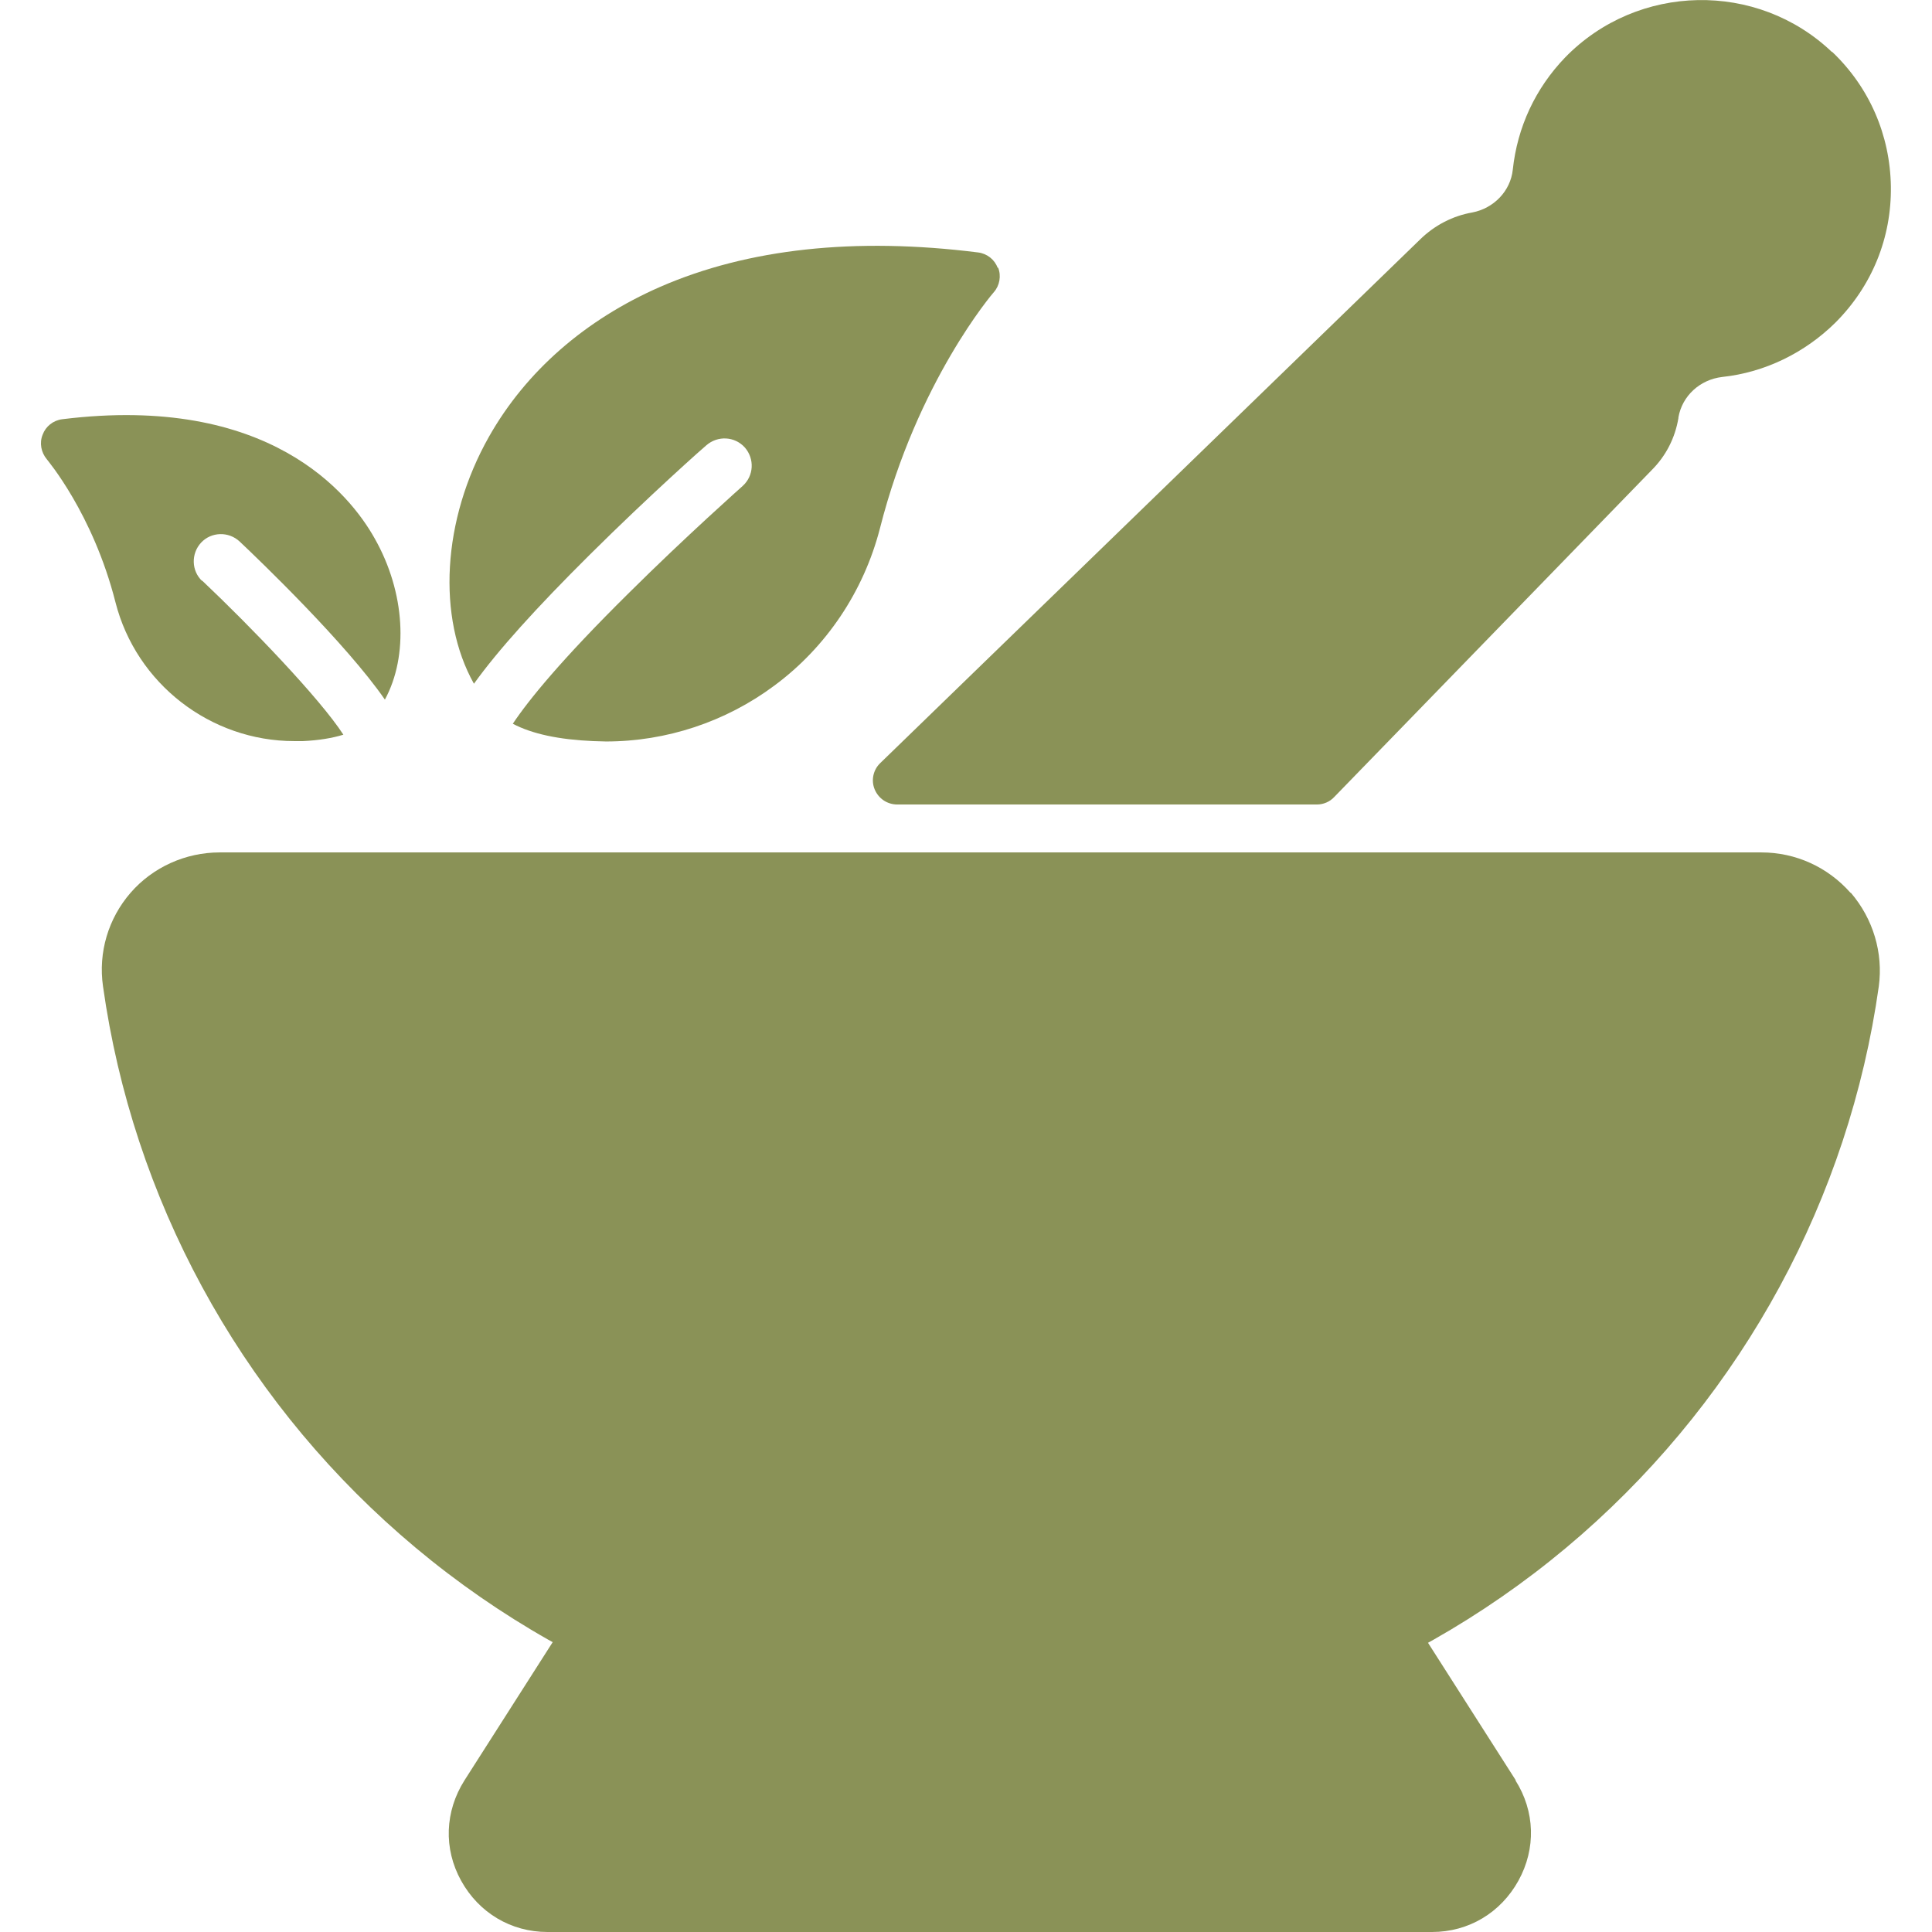
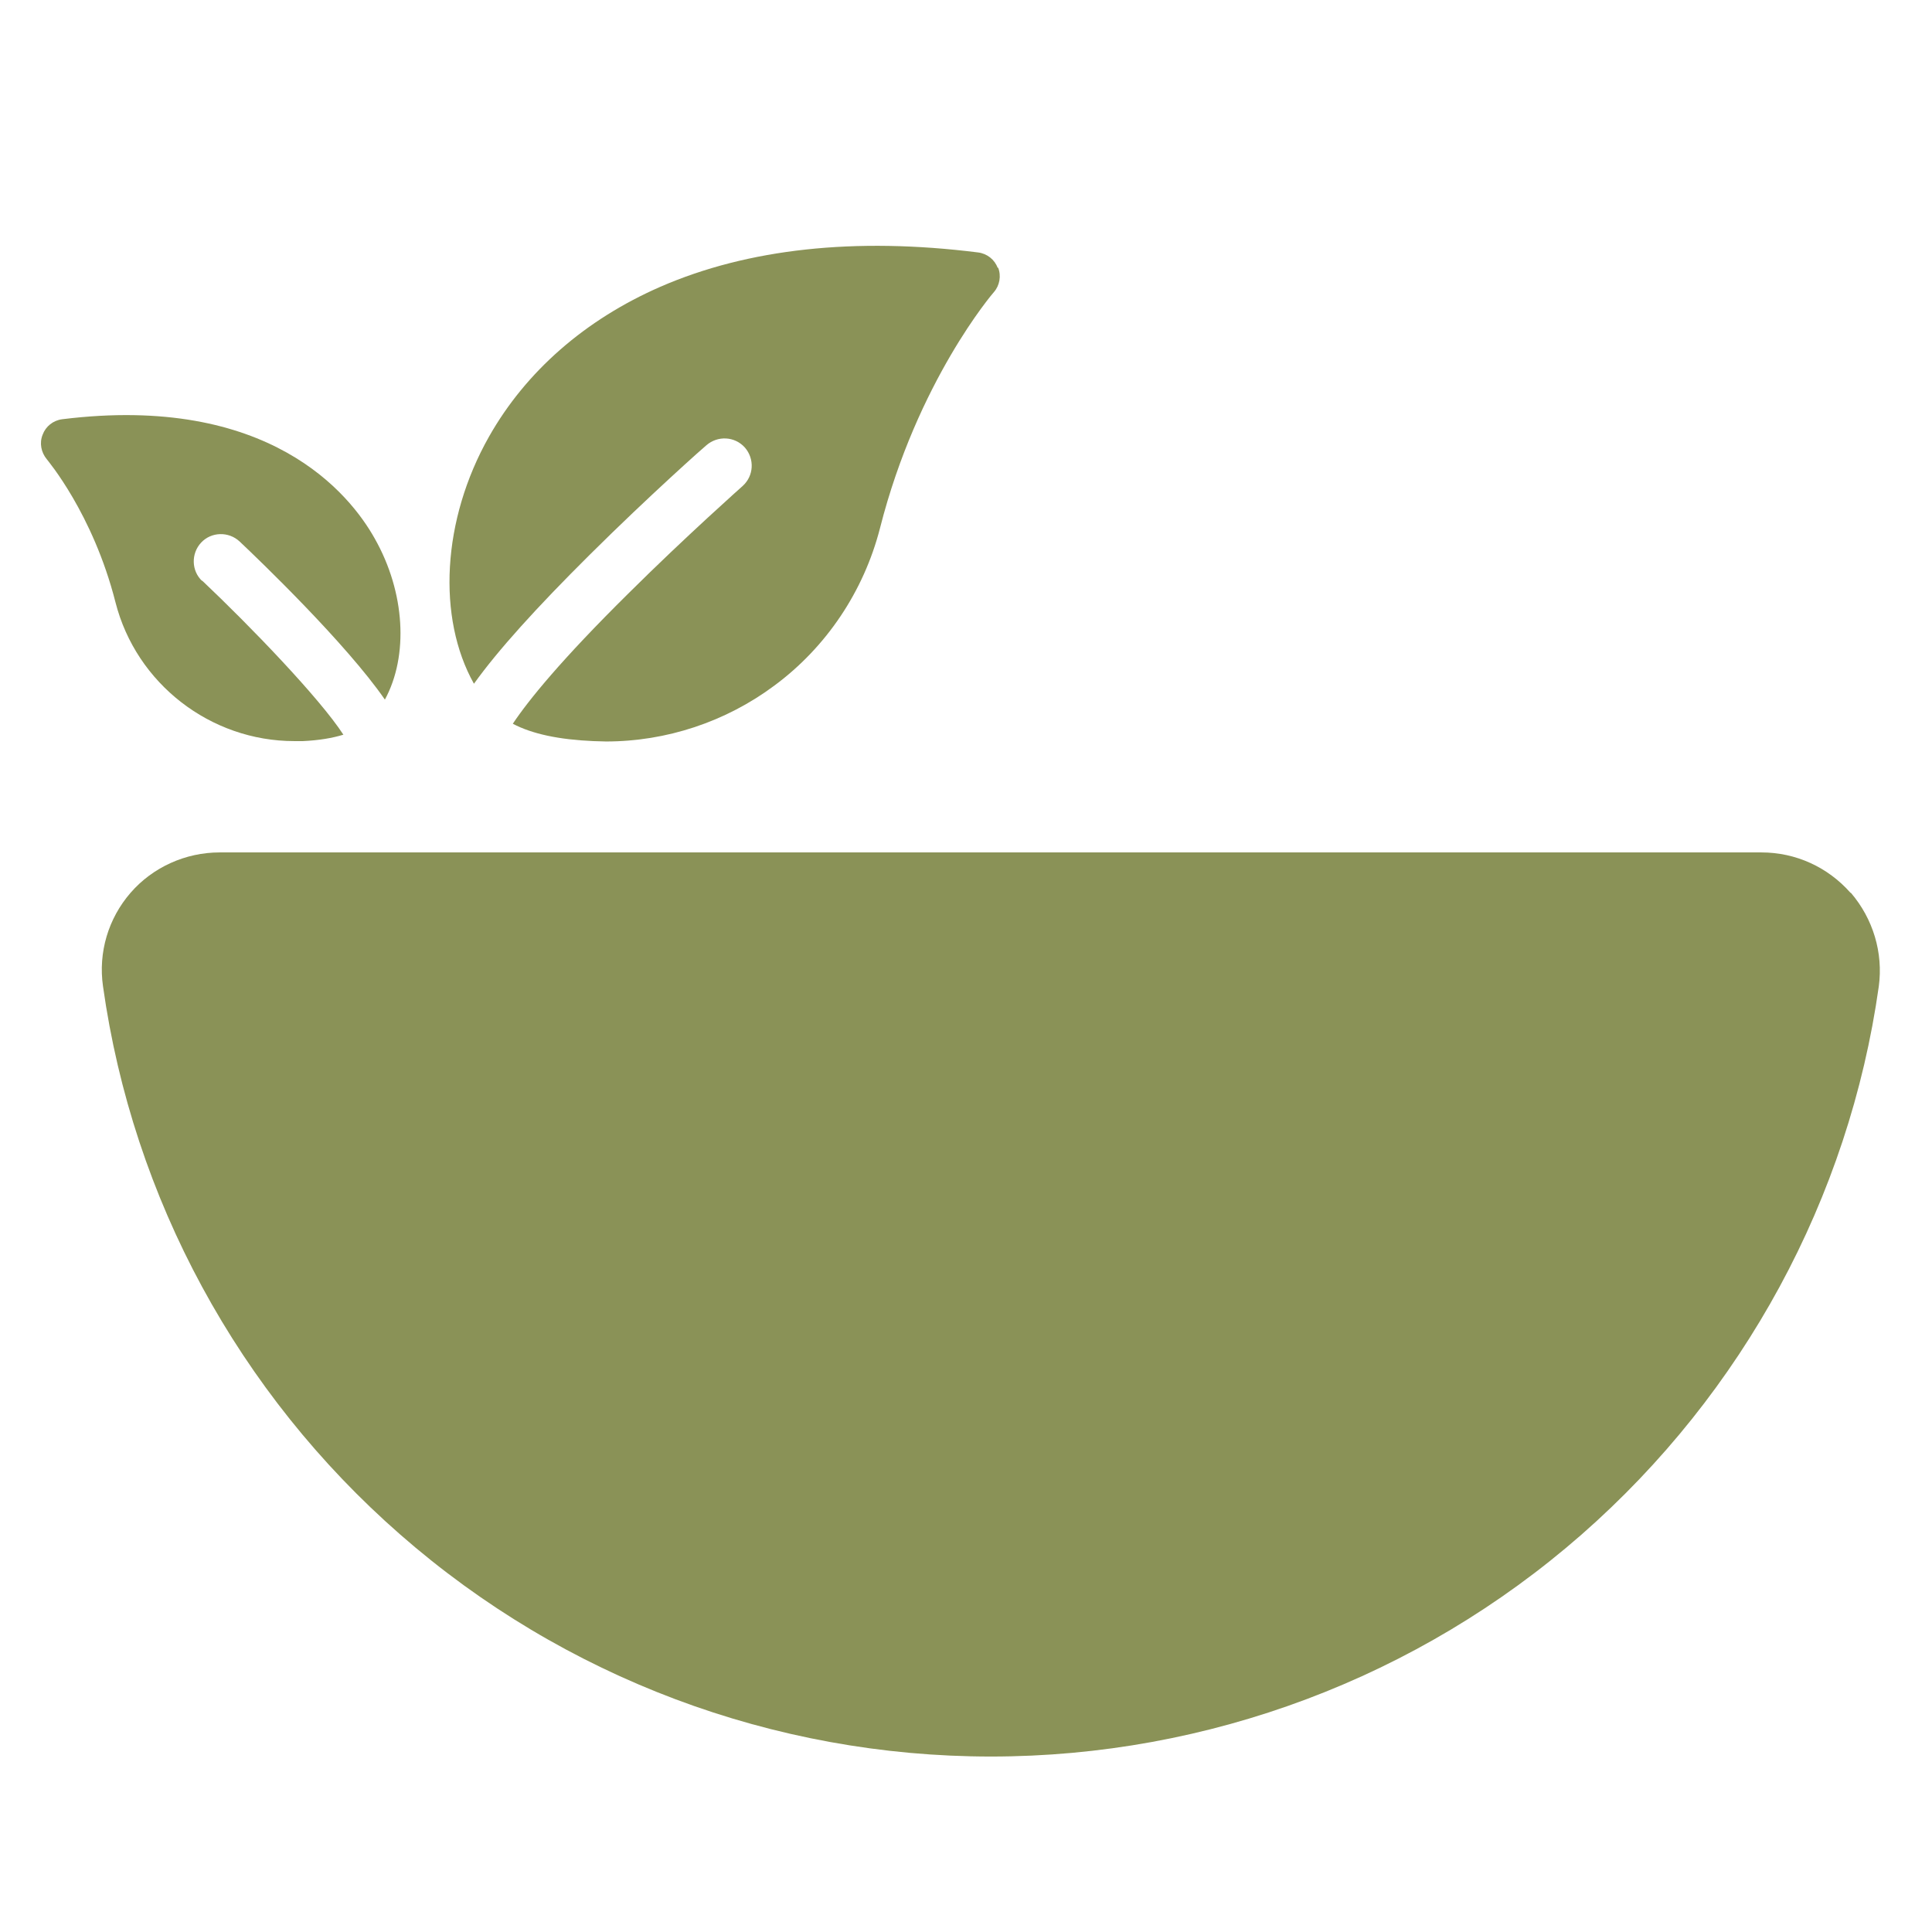
<svg xmlns="http://www.w3.org/2000/svg" id="Capa_1" version="1.1" viewBox="0 0 512 512">
  <defs>
    <style>
      .st0 {
        fill: #8a9257;
      }
    </style>
  </defs>
-   <path class="st0" d="M401.7,471.8l-27-42.3c-1.8-2.8-5.4-3.8-8.4-2.3-31.8,16.6-67.7,25.4-103.9,25.4s-72.1-8.8-103.9-25.4c-3-1.5-6.6-.6-8.4,2.3l-27,42.3c-5.2,8.2-5.6,18.1-.9,26.6s13.2,13.6,22.9,13.6h234.4c9.7,0,18.2-5.1,22.9-13.6s4.4-18.4-.8-26.6Z" />
-   <path class="st0" d="M485.5,13.8c-19.8-18.9-51.5-18.3-70.7,1.4-7.9,8.2-12.7,18.5-13.9,29.8-.6,5.6-5,10.2-10.7,11.3-5.2.9-10,3.4-13.8,7.1l-143.1,138.8c-1.9,1.8-2.5,4.6-1.5,7,1,2.4,3.3,4,6,4h111.2c1.7,0,3.4-.7,4.6-2l84.1-86.6c3.8-3.8,6.2-8.5,7.1-13.8v-.2c1-5.7,5.7-10,11.6-10.7,11.3-1.2,21.9-6.4,30-14.4,9.7-9.7,14.9-22.5,14.7-36.1s-5.7-26.3-15.6-35.7Z" />
  <path class="st0" d="M264.4,71c-.8-2.2-2.8-3.8-5.2-4.1-32.6-4.1-61-1-84.2,9.1-19.9,8.7-35.6,22.4-45.4,39.7-12.5,22.1-13.8,48-4,65.5,6.3-8.8,16.5-20.1,30.7-34.2,15.7-15.6,30.7-28.9,30.9-29,3-2.6,7.5-2.4,10.2.6,2.6,3,2.4,7.5-.6,10.2-.2.2-14.9,13.2-30.3,28.5-17.7,17.5-26.4,28.2-30.6,34.5,5.1,2.7,12.2,4.2,21.3,4.6,1.1,0,2.3.1,3.4.1,16,0,31.7-5.2,44.6-14.8,13.8-10.2,23.7-25,28-41.7,9.9-39,30-62.4,30.2-62.6,1.5-1.7,2-4.3,1.1-6.5h0Z" />
  <path class="st0" d="M53.6,154c-2.9-2.7-3-7.3-.3-10.2,2.7-2.9,7.3-3,10.2-.3,5.3,5,28.2,27,38.5,41.9,6.3-11.6,5.4-28.4-2.7-42.7-6.6-11.8-28-38.4-82.8-31.6-2.4.3-4.4,1.9-5.2,4.1-.9,2.2-.4,4.7,1.1,6.5.1.2,12.2,14.3,18.2,37.9,5.5,21.6,25.2,36.8,47.4,36.8s1.5,0,2.3,0c4.2-.2,7.8-.8,10.7-1.7-6.3-9.7-24.6-28.7-37.5-40.9h0Z" />
-   <path class="st0" d="M490.4,236.6h0c-6-6.8-14.5-10.7-23.6-10.7H58.2c-9,0-17.7,3.9-23.6,10.7-5.9,6.8-8.6,15.8-7.3,24.8,7.9,56.2,35.9,107.8,78.8,145.3,43.3,37.9,98.9,58.8,156.5,58.8s113.2-20.9,156.5-58.8c42.9-37.6,70.9-89.2,78.8-145.3,1.2-8.9-1.5-17.9-7.4-24.8Z" />
+   <path class="st0" d="M490.4,236.6h0c-6-6.8-14.5-10.7-23.6-10.7H58.2c-9,0-17.7,3.9-23.6,10.7-5.9,6.8-8.6,15.8-7.3,24.8,7.9,56.2,35.9,107.8,78.8,145.3,43.3,37.9,98.9,58.8,156.5,58.8s113.2-20.9,156.5-58.8c42.9-37.6,70.9-89.2,78.8-145.3,1.2-8.9-1.5-17.9-7.4-24.8" />
</svg>